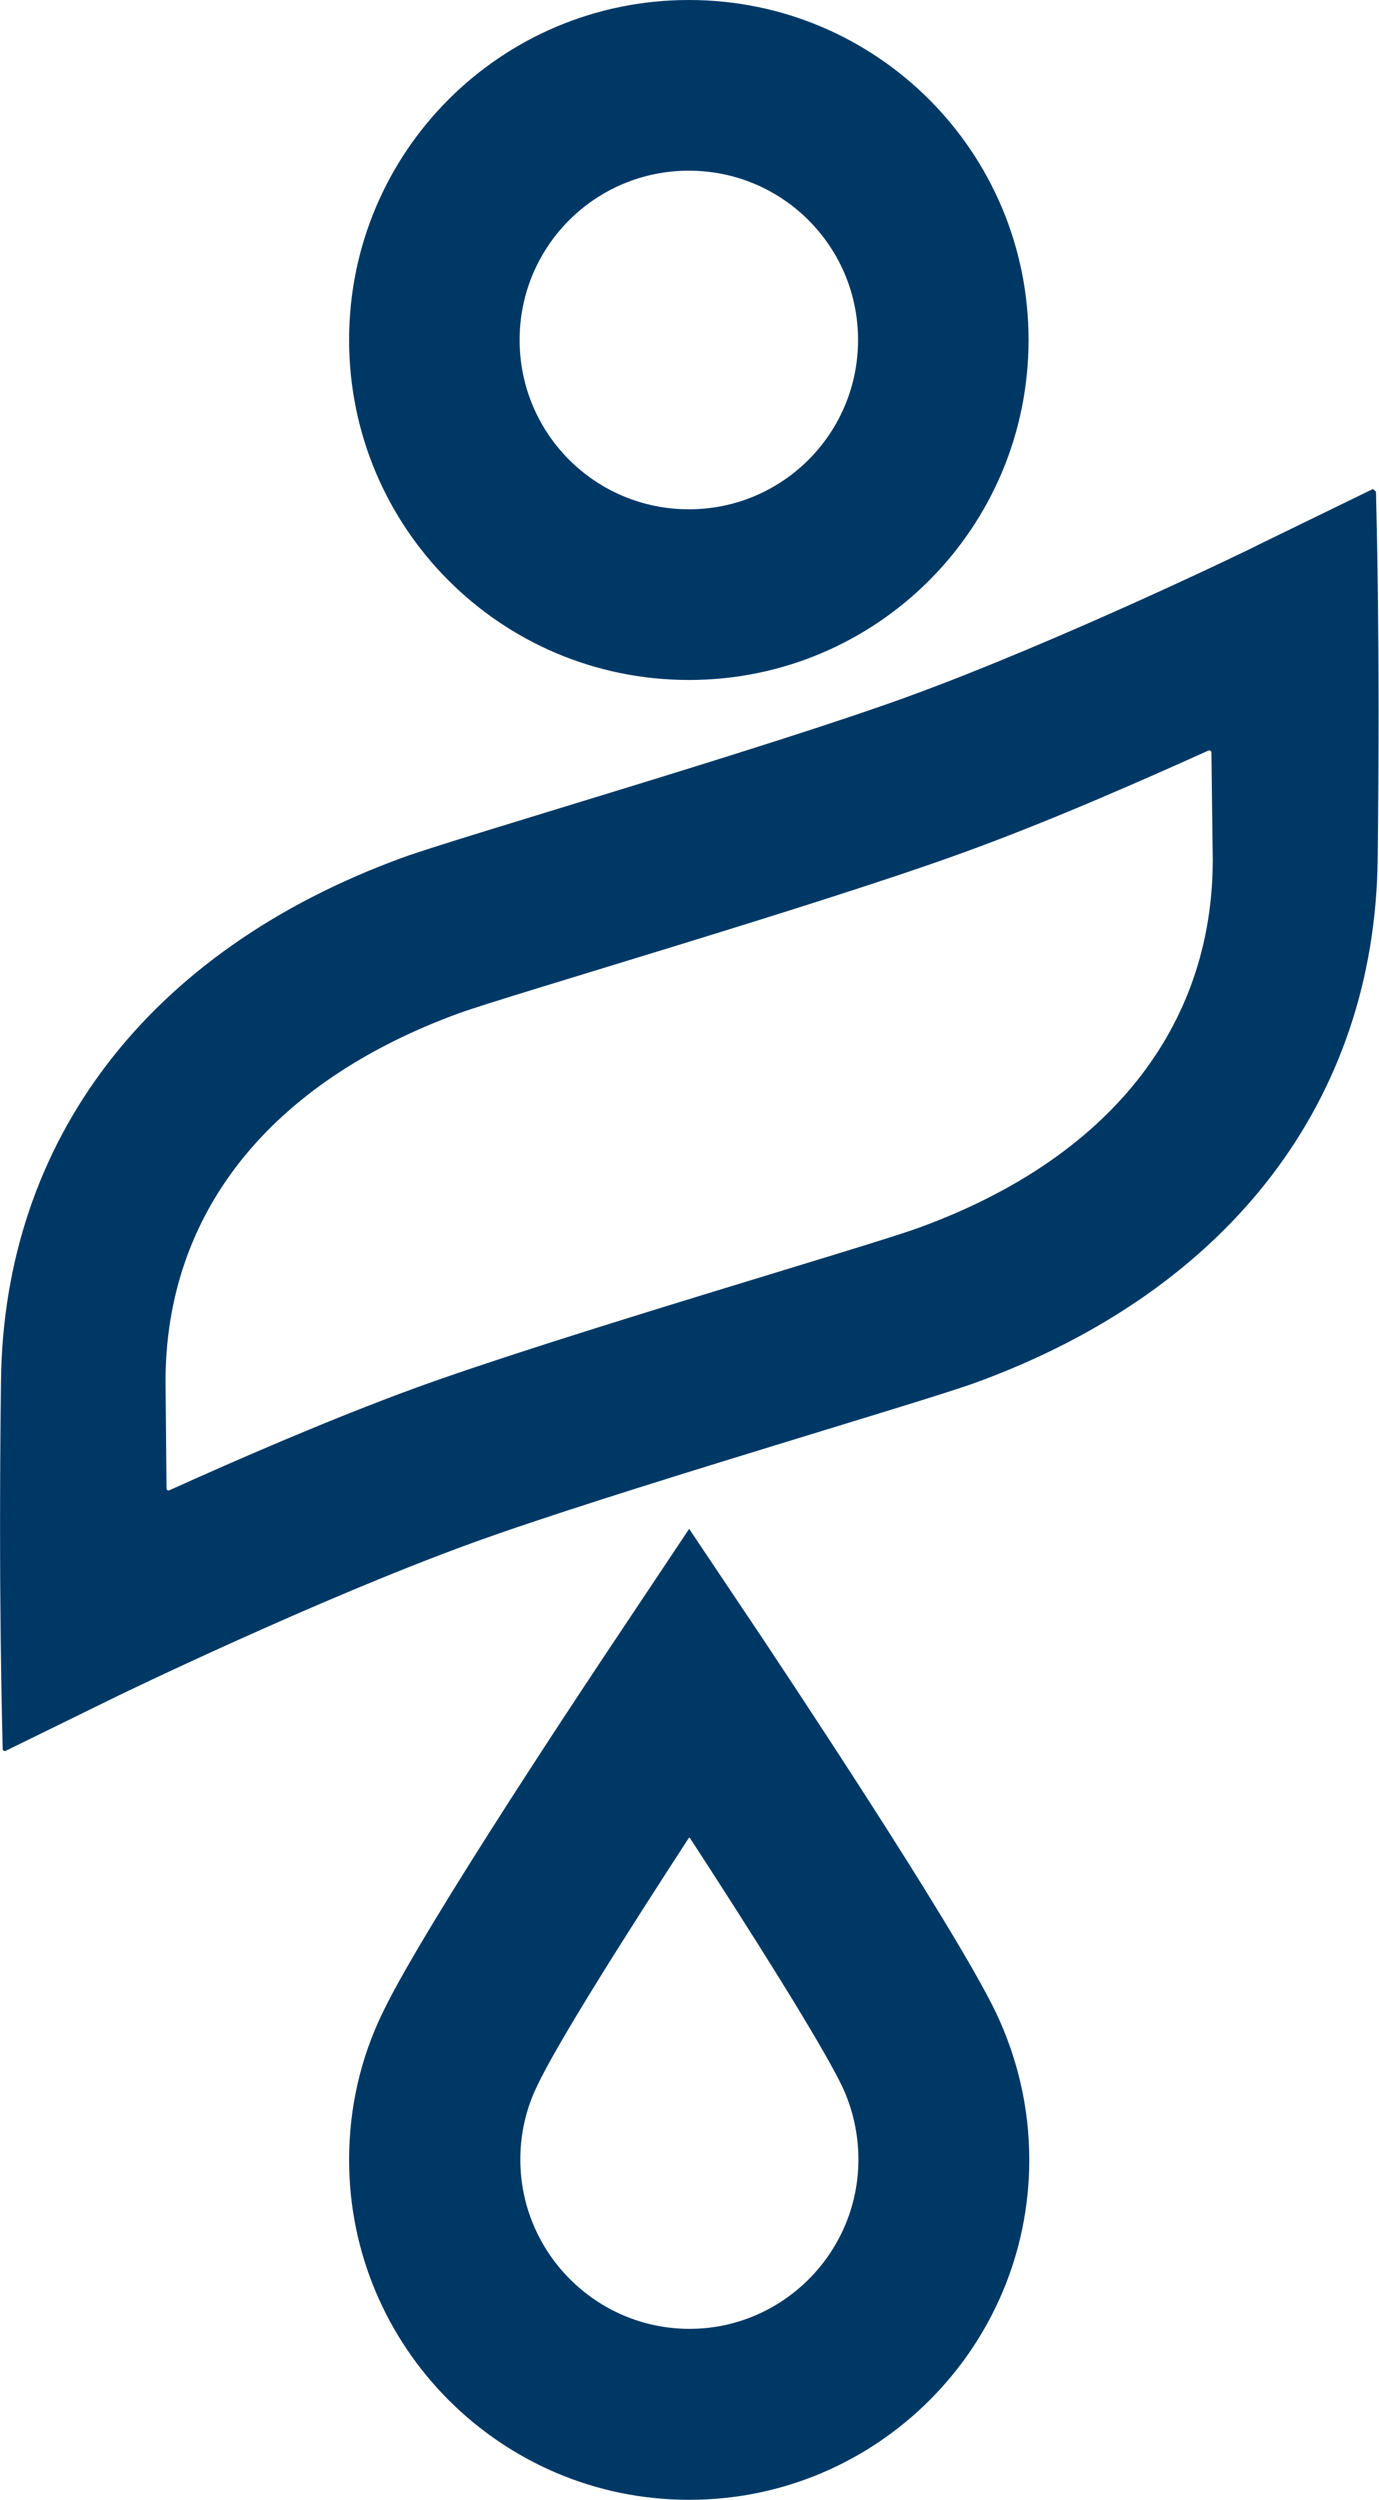
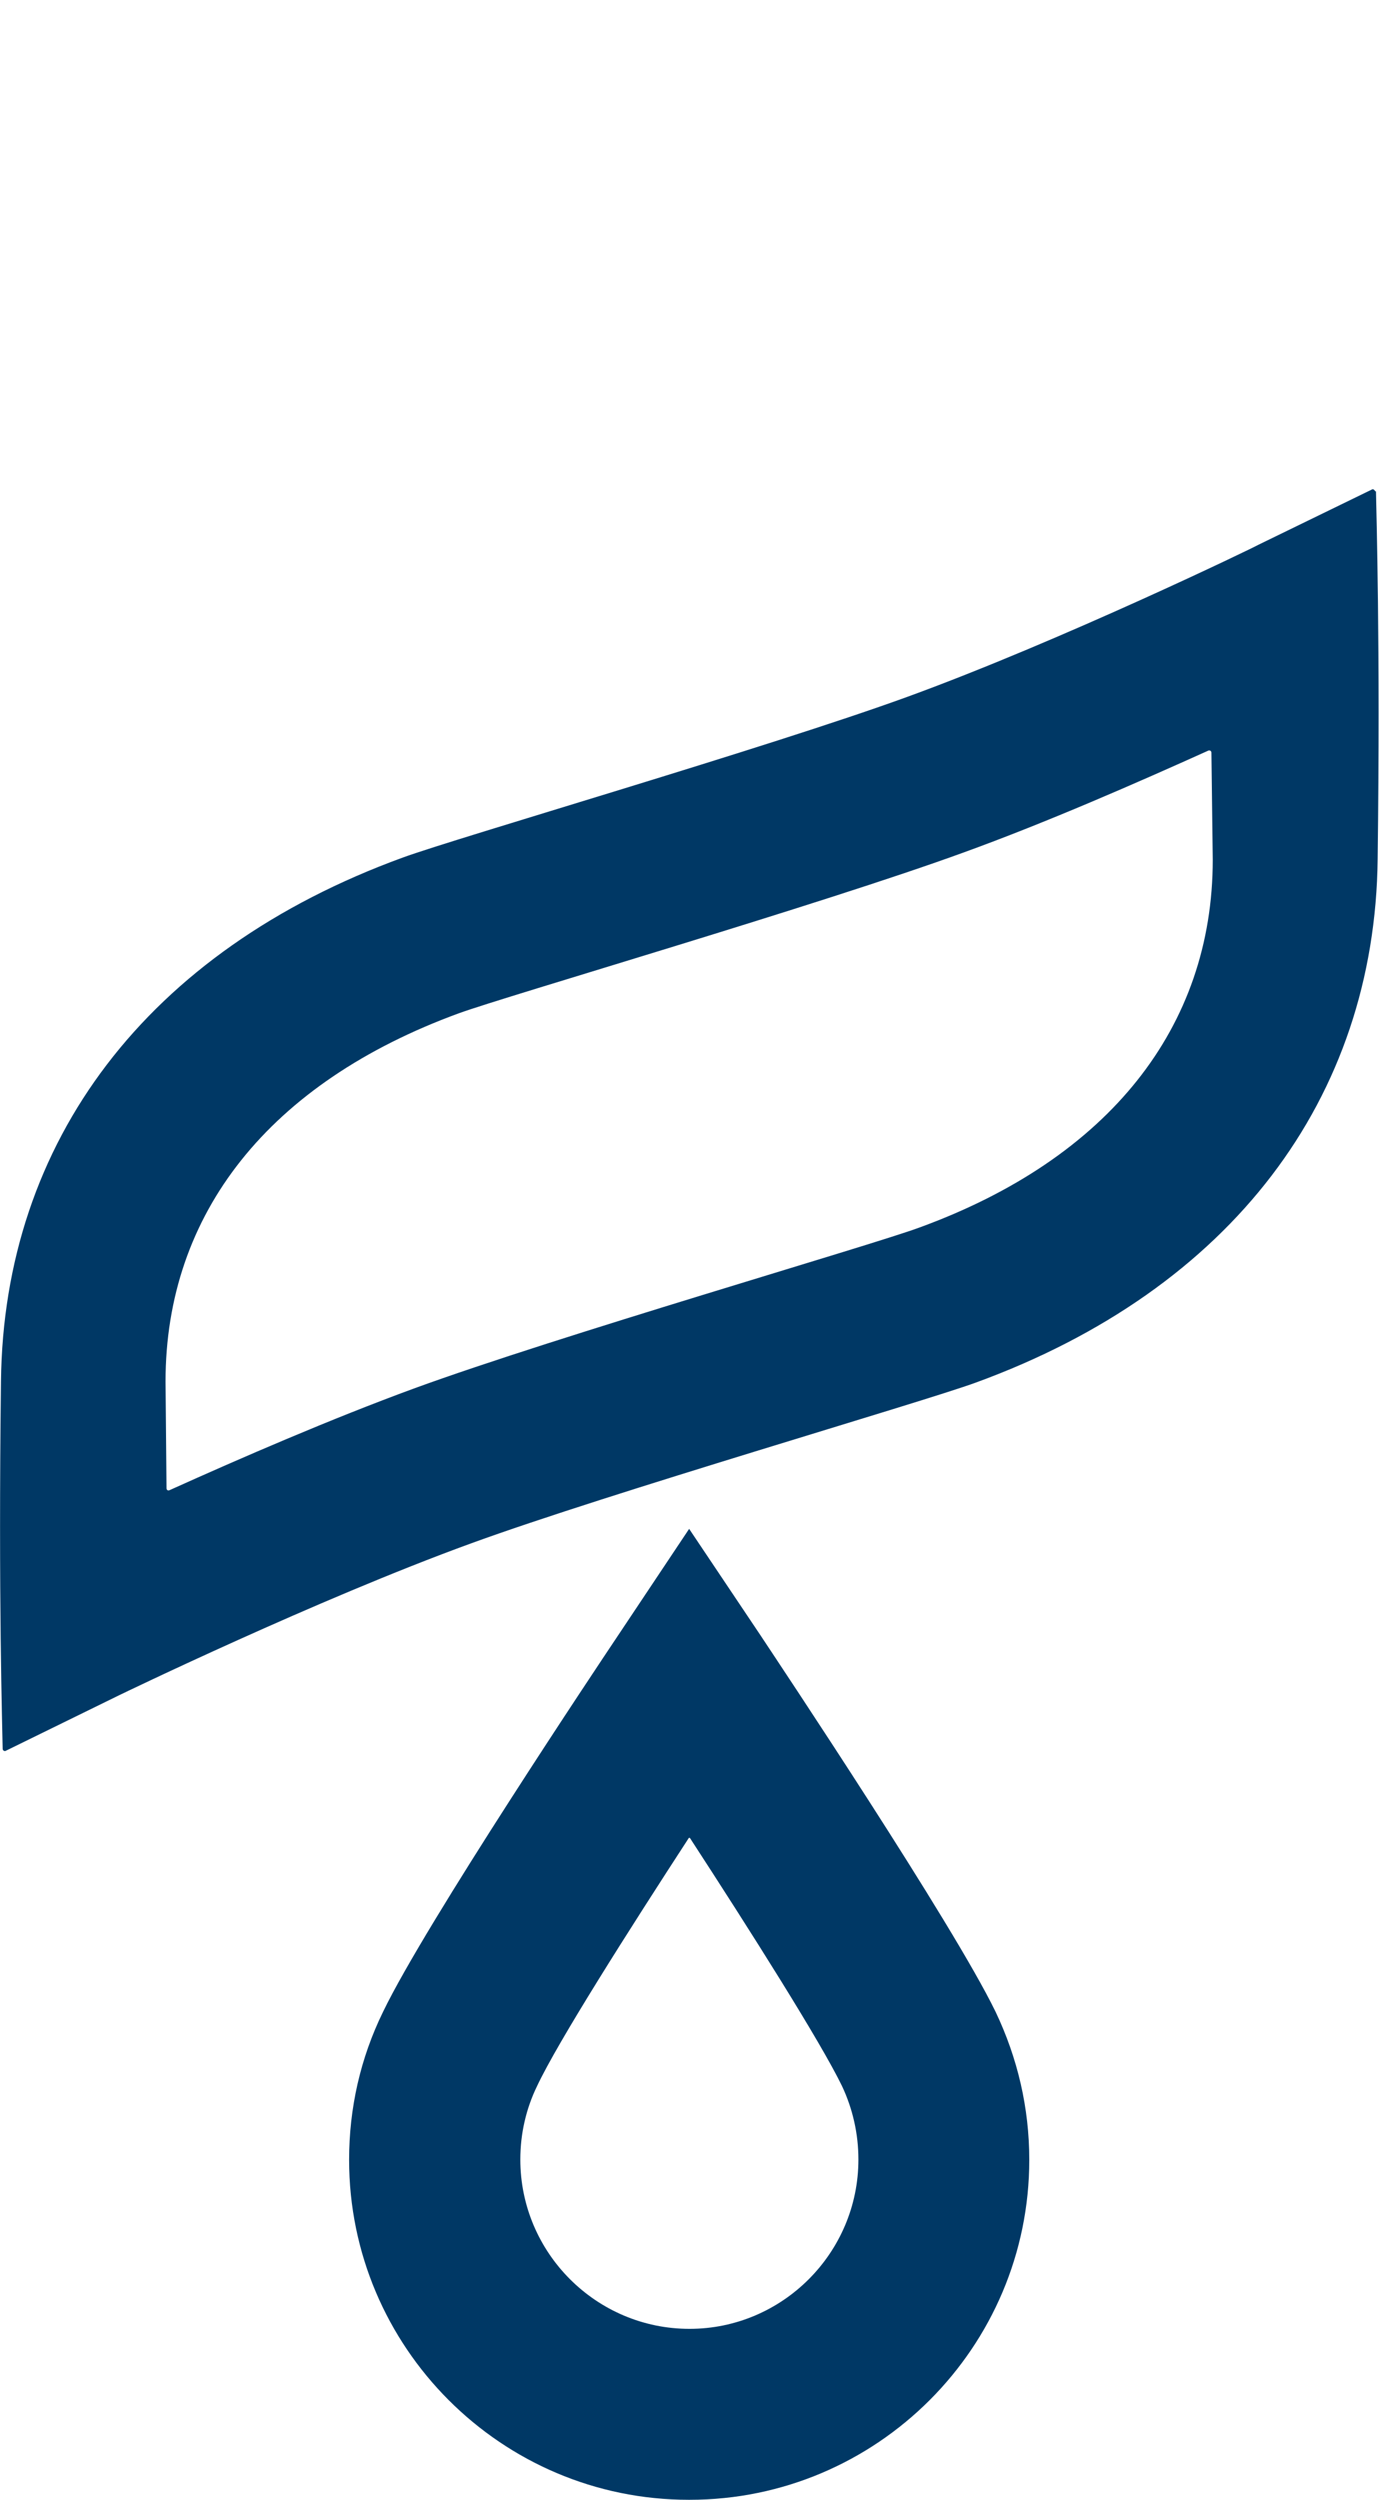
<svg xmlns="http://www.w3.org/2000/svg" version="1.2" viewBox="0 0 1552 2812" width="1552" height="2812">
  <title>INE</title>
  <style>
		.s0 { fill: #003865 } 
	</style>
  <g id="Layer">
-     <path id="Layer" fill-rule="evenodd" class="s0" d="m775.3 764.9c-211.5 0-382.4-171-382.4-382.5 0-211.4 170.9-382.4 382.4-382.4 211.4 0 382.3 171 382.3 382.4 0 211.5-170.9 382.5-382.3 382.5zm190.4-382.5c0-105.3-85.1-190.4-190.4-190.4-105.4 0-190.5 85.1-190.5 190.4 0 105.4 85.1 190.5 190.5 190.5 105.3 0 190.4-85.1 190.4-190.5z" />
    <path id="Layer" fill-rule="evenodd" class="s0" d="m775.3 2812c-211.1 0-382.4-171.7-382.4-382.4 0-58.1 12.7-114.4 38.2-166.5 47.6-99 242.6-390.7 264.7-423.7l79.8-119.6 80.2 119.6c21.8 33 216.7 324.7 264.7 423.7 24.8 52.1 37.9 108 37.9 166.5 0 211.1-171.7 382.4-382.4 382.4zm0-744.6c-67.1 103.1-147.3 229.1-170.9 279.3-12.4 25.5-18.8 53.6-18.8 82.5 0 105 85.5 190.5 190.4 190.5 104.6 0 190.1-85.5 190.1-190.5 0-28.9-6.4-57-18.4-82.5-24.3-50.2-104.2-176.2-171.3-279.3z" />
    <path id="Layer" fill-rule="evenodd" class="s0" d="m1548.6 552.7c0.4 24.3 4.9 169.4 1.9 413.5-3 269.6-164.6 484-452.1 589-61.5 22.5-412.4 124.1-568.7 181.1-173.2 63-393.2 169.5-395.5 170.6l-127.8 62.6c-1.2 0.8-3.4-0.4-3.4-2.2-0.4-24.4-4.9-169.5-1.9-413.6 3-269.6 164.2-484 452.1-589 61.5-22.5 412.4-124.1 568.7-181.1 172.8-63 392.1-169.1 394-170.6l128.6-62.6c1.5-0.7 3.4 2.3 3.4 2.3zm-185.2 293.9c0-1.5-1.5-3-3.4-2.3-79.8 36-181.8 80.7-274.8 114.4-162.3 59.2-512.8 160.9-568.7 181.1-213.3 78-330.2 225-330.2 414.3l1.1 120c0 1.9 1.5 3 3.4 2.2 79.8-36 181.8-80.2 274.8-114.3 162.3-59.3 513.2-160.5 569-181.1 212.9-77.6 330.3-225 330.3-413.9z" />
  </g>
</svg>